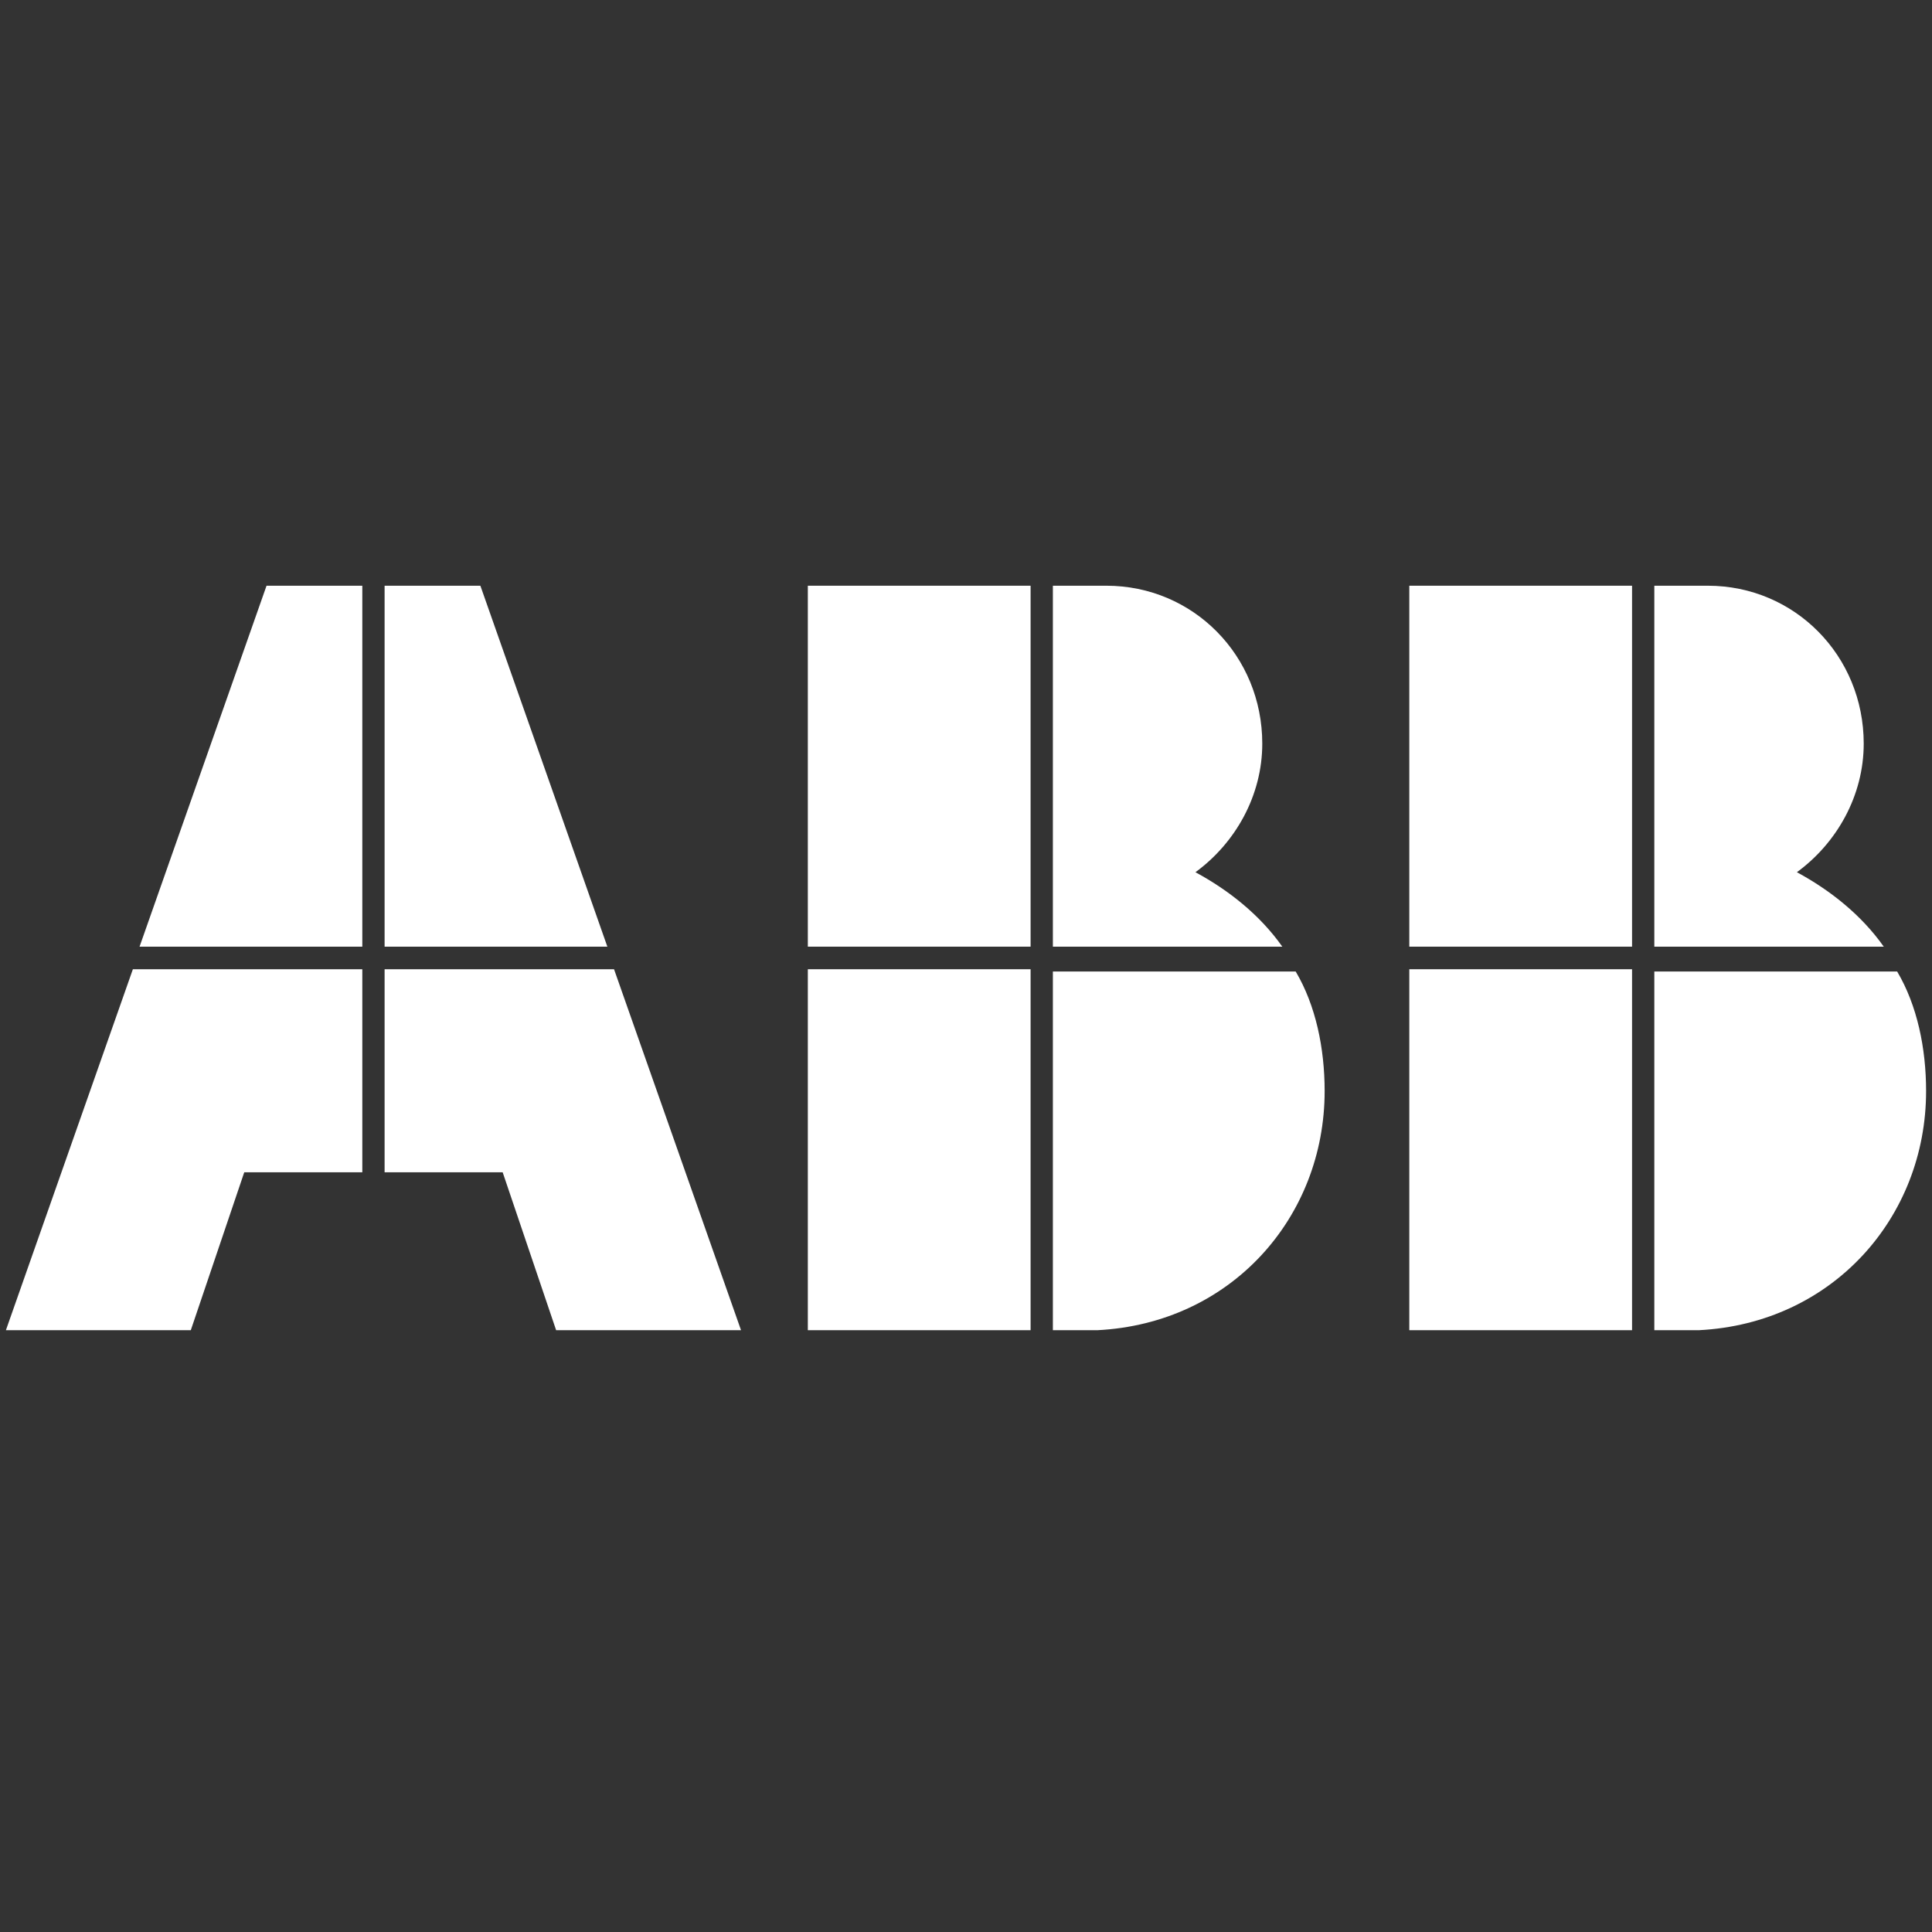
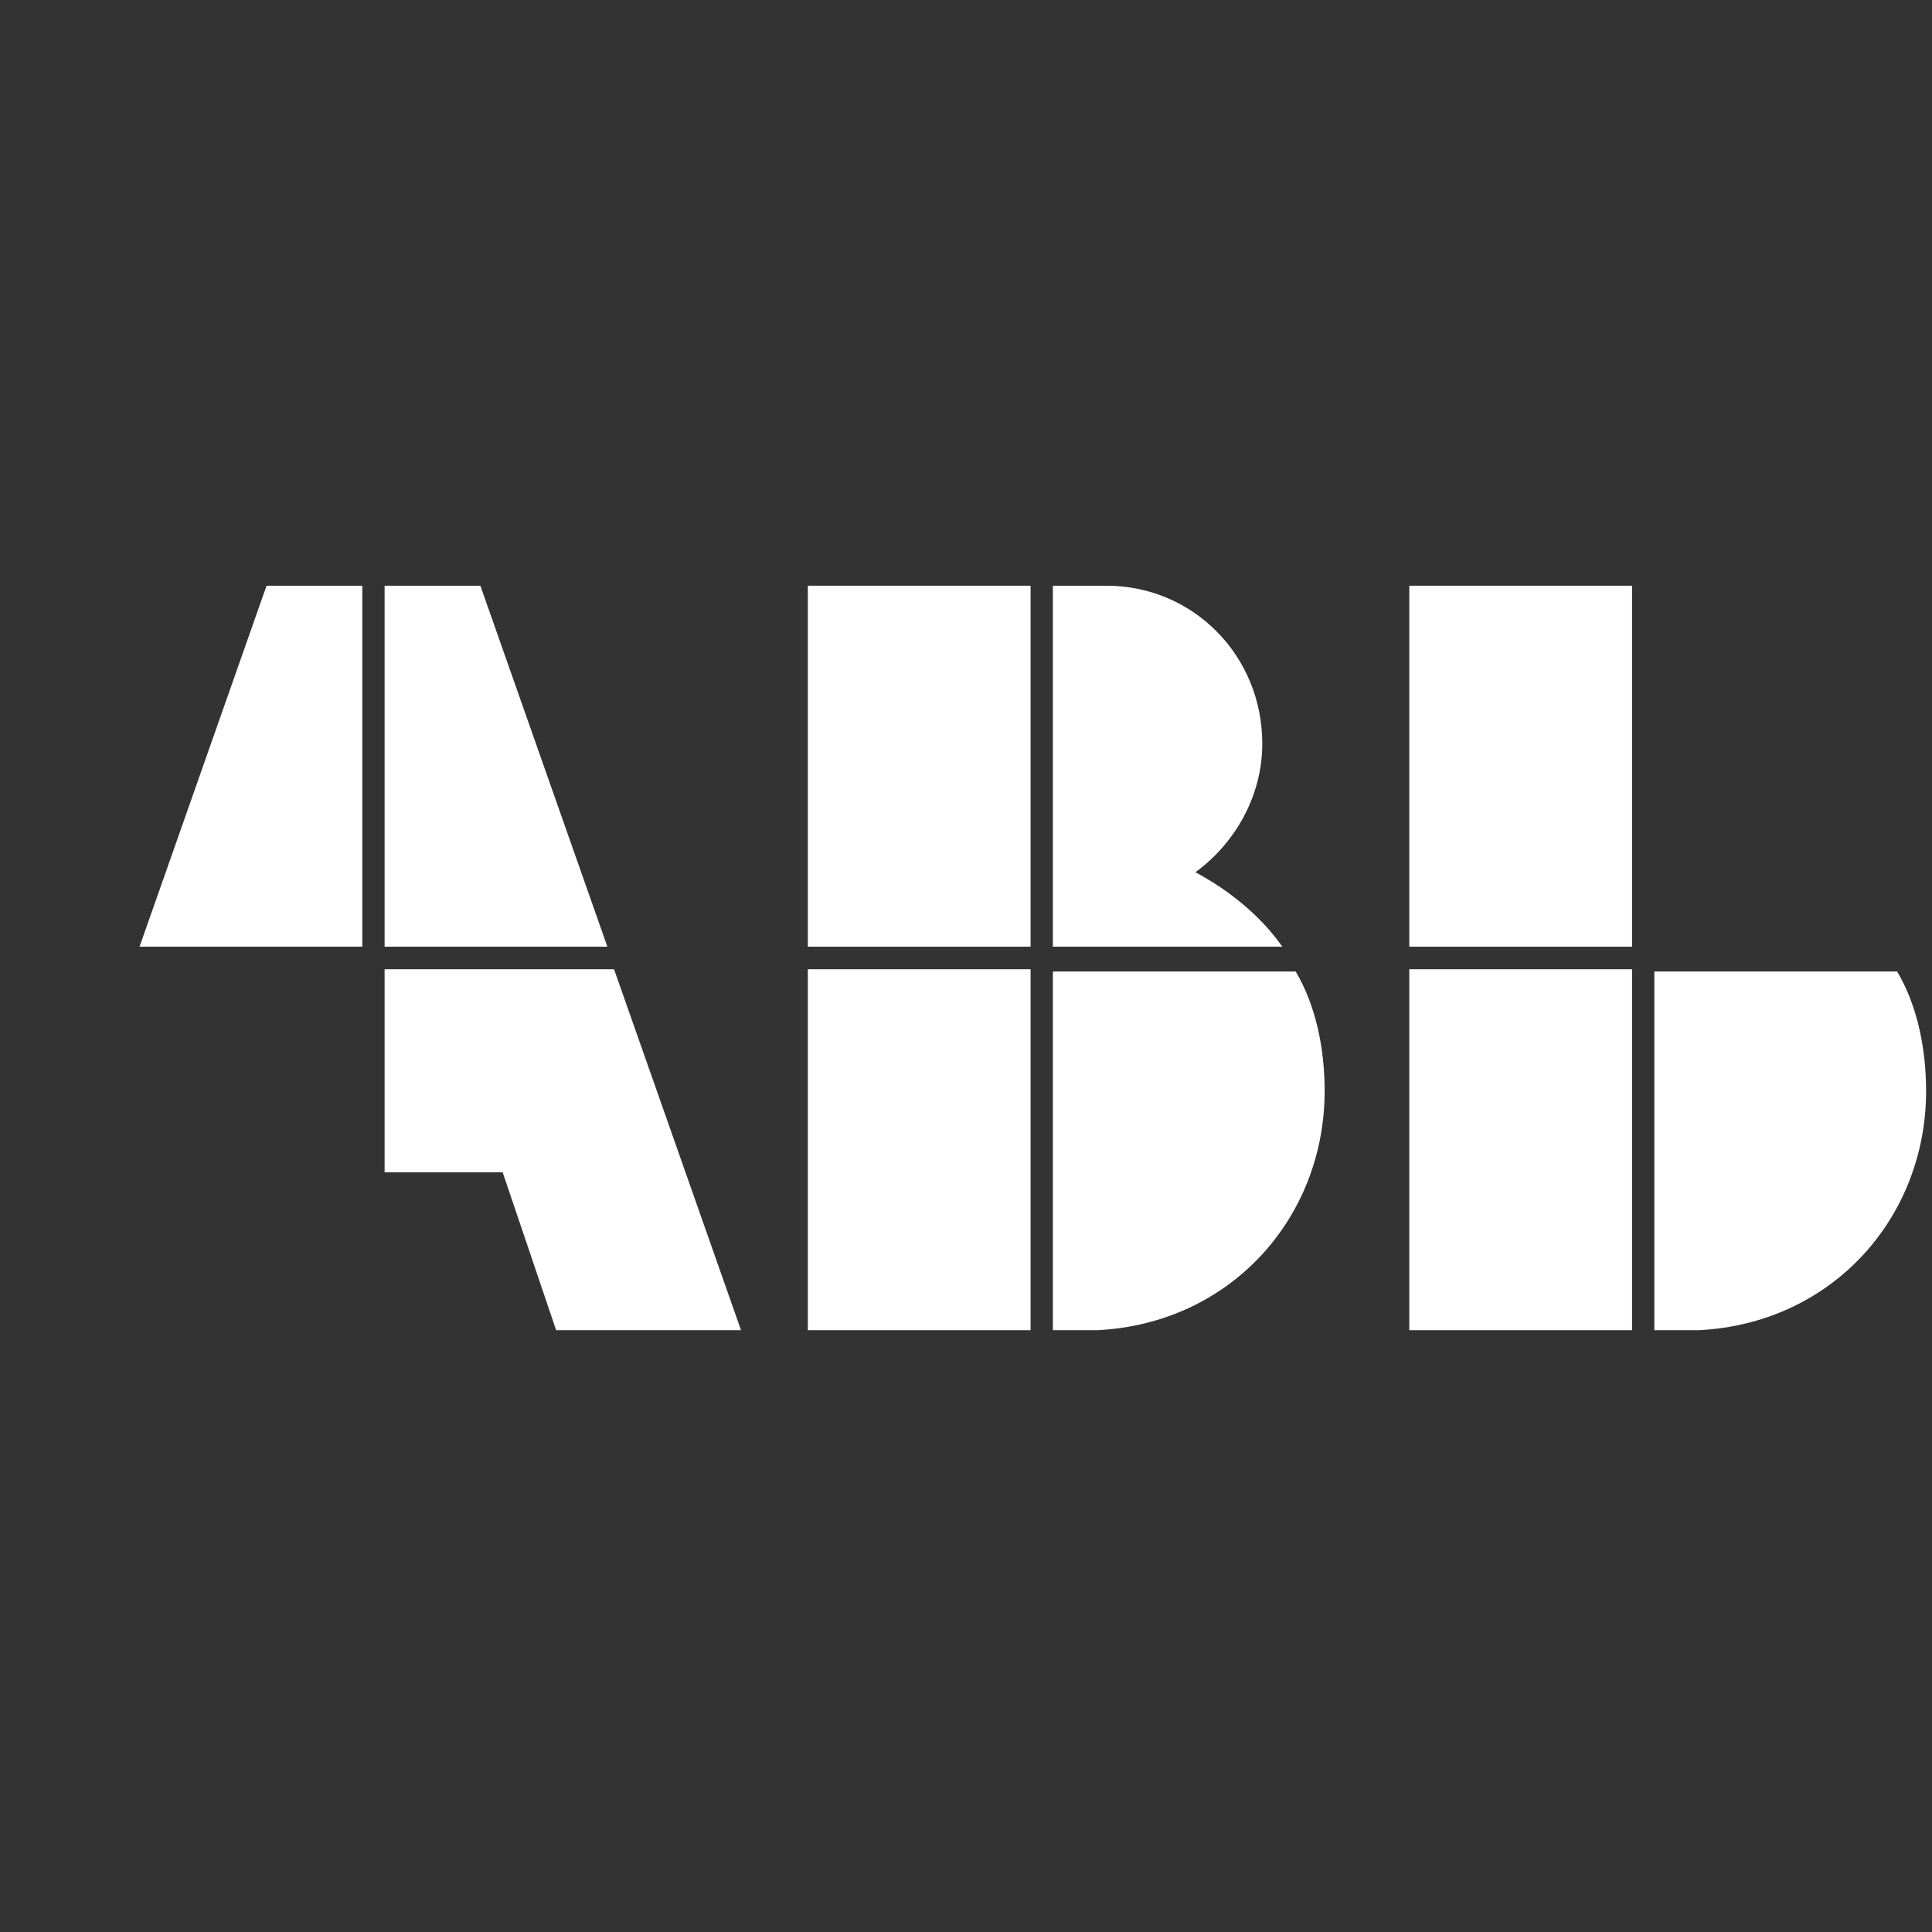
<svg xmlns="http://www.w3.org/2000/svg" width="120" height="120" viewBox="0 0 120 120" fill="none">
  <rect x="0" y="0" width="120" height="120" fill="#333333" stroke="none" />
  <path d="M65.396 82.621H68.163C76.465 82.2 82.276 75.614 82.276 67.767C82.276 65.105 81.723 62.443 80.477 60.341H65.396V82.621Z" fill="white" />
-   <path d="M64.012 60.201H50.176V82.621H64.012V60.201Z" fill="white" />
+   <path d="M64.012 60.201H50.176V82.621H64.012V60.201" fill="white" />
  <path d="M79.647 58.799C78.264 56.838 76.326 55.296 74.251 54.175C76.742 52.354 78.402 49.411 78.402 46.188C78.402 40.723 74.113 36.38 68.717 36.38H65.396V58.799H79.647Z" fill="white" />
  <path d="M64.012 36.38H50.176V58.799H64.012V36.38Z" fill="white" />
  <path d="M102.753 82.621H105.521C113.822 82.2 119.633 75.614 119.633 67.767C119.633 65.105 119.08 62.443 117.835 60.341H102.753V82.621Z" fill="white" />
  <path d="M101.37 60.201H87.534V82.621H101.37V60.201Z" fill="white" />
-   <path d="M117.004 58.799C115.621 56.838 113.684 55.296 111.608 54.175C114.099 52.354 115.759 49.411 115.759 46.188C115.759 40.723 111.47 36.38 106.074 36.38H102.753V58.799H117.004Z" fill="white" />
  <path d="M101.37 36.38H87.534V58.799H101.37V36.38Z" fill="white" />
-   <path d="M8.253 60.201L0.367 82.621H11.851L15.171 72.812H22.504V60.201H8.253Z" fill="white" />
  <path d="M22.504 36.38H16.555L8.668 58.799H22.504V36.38Z" fill="white" />
  <path d="M23.888 72.812H31.221L34.542 82.621H46.026L38.139 60.201H23.888V72.812Z" fill="white" />
  <path d="M37.724 58.799L29.837 36.38H23.888V58.799H37.724Z" fill="white" />
</svg>